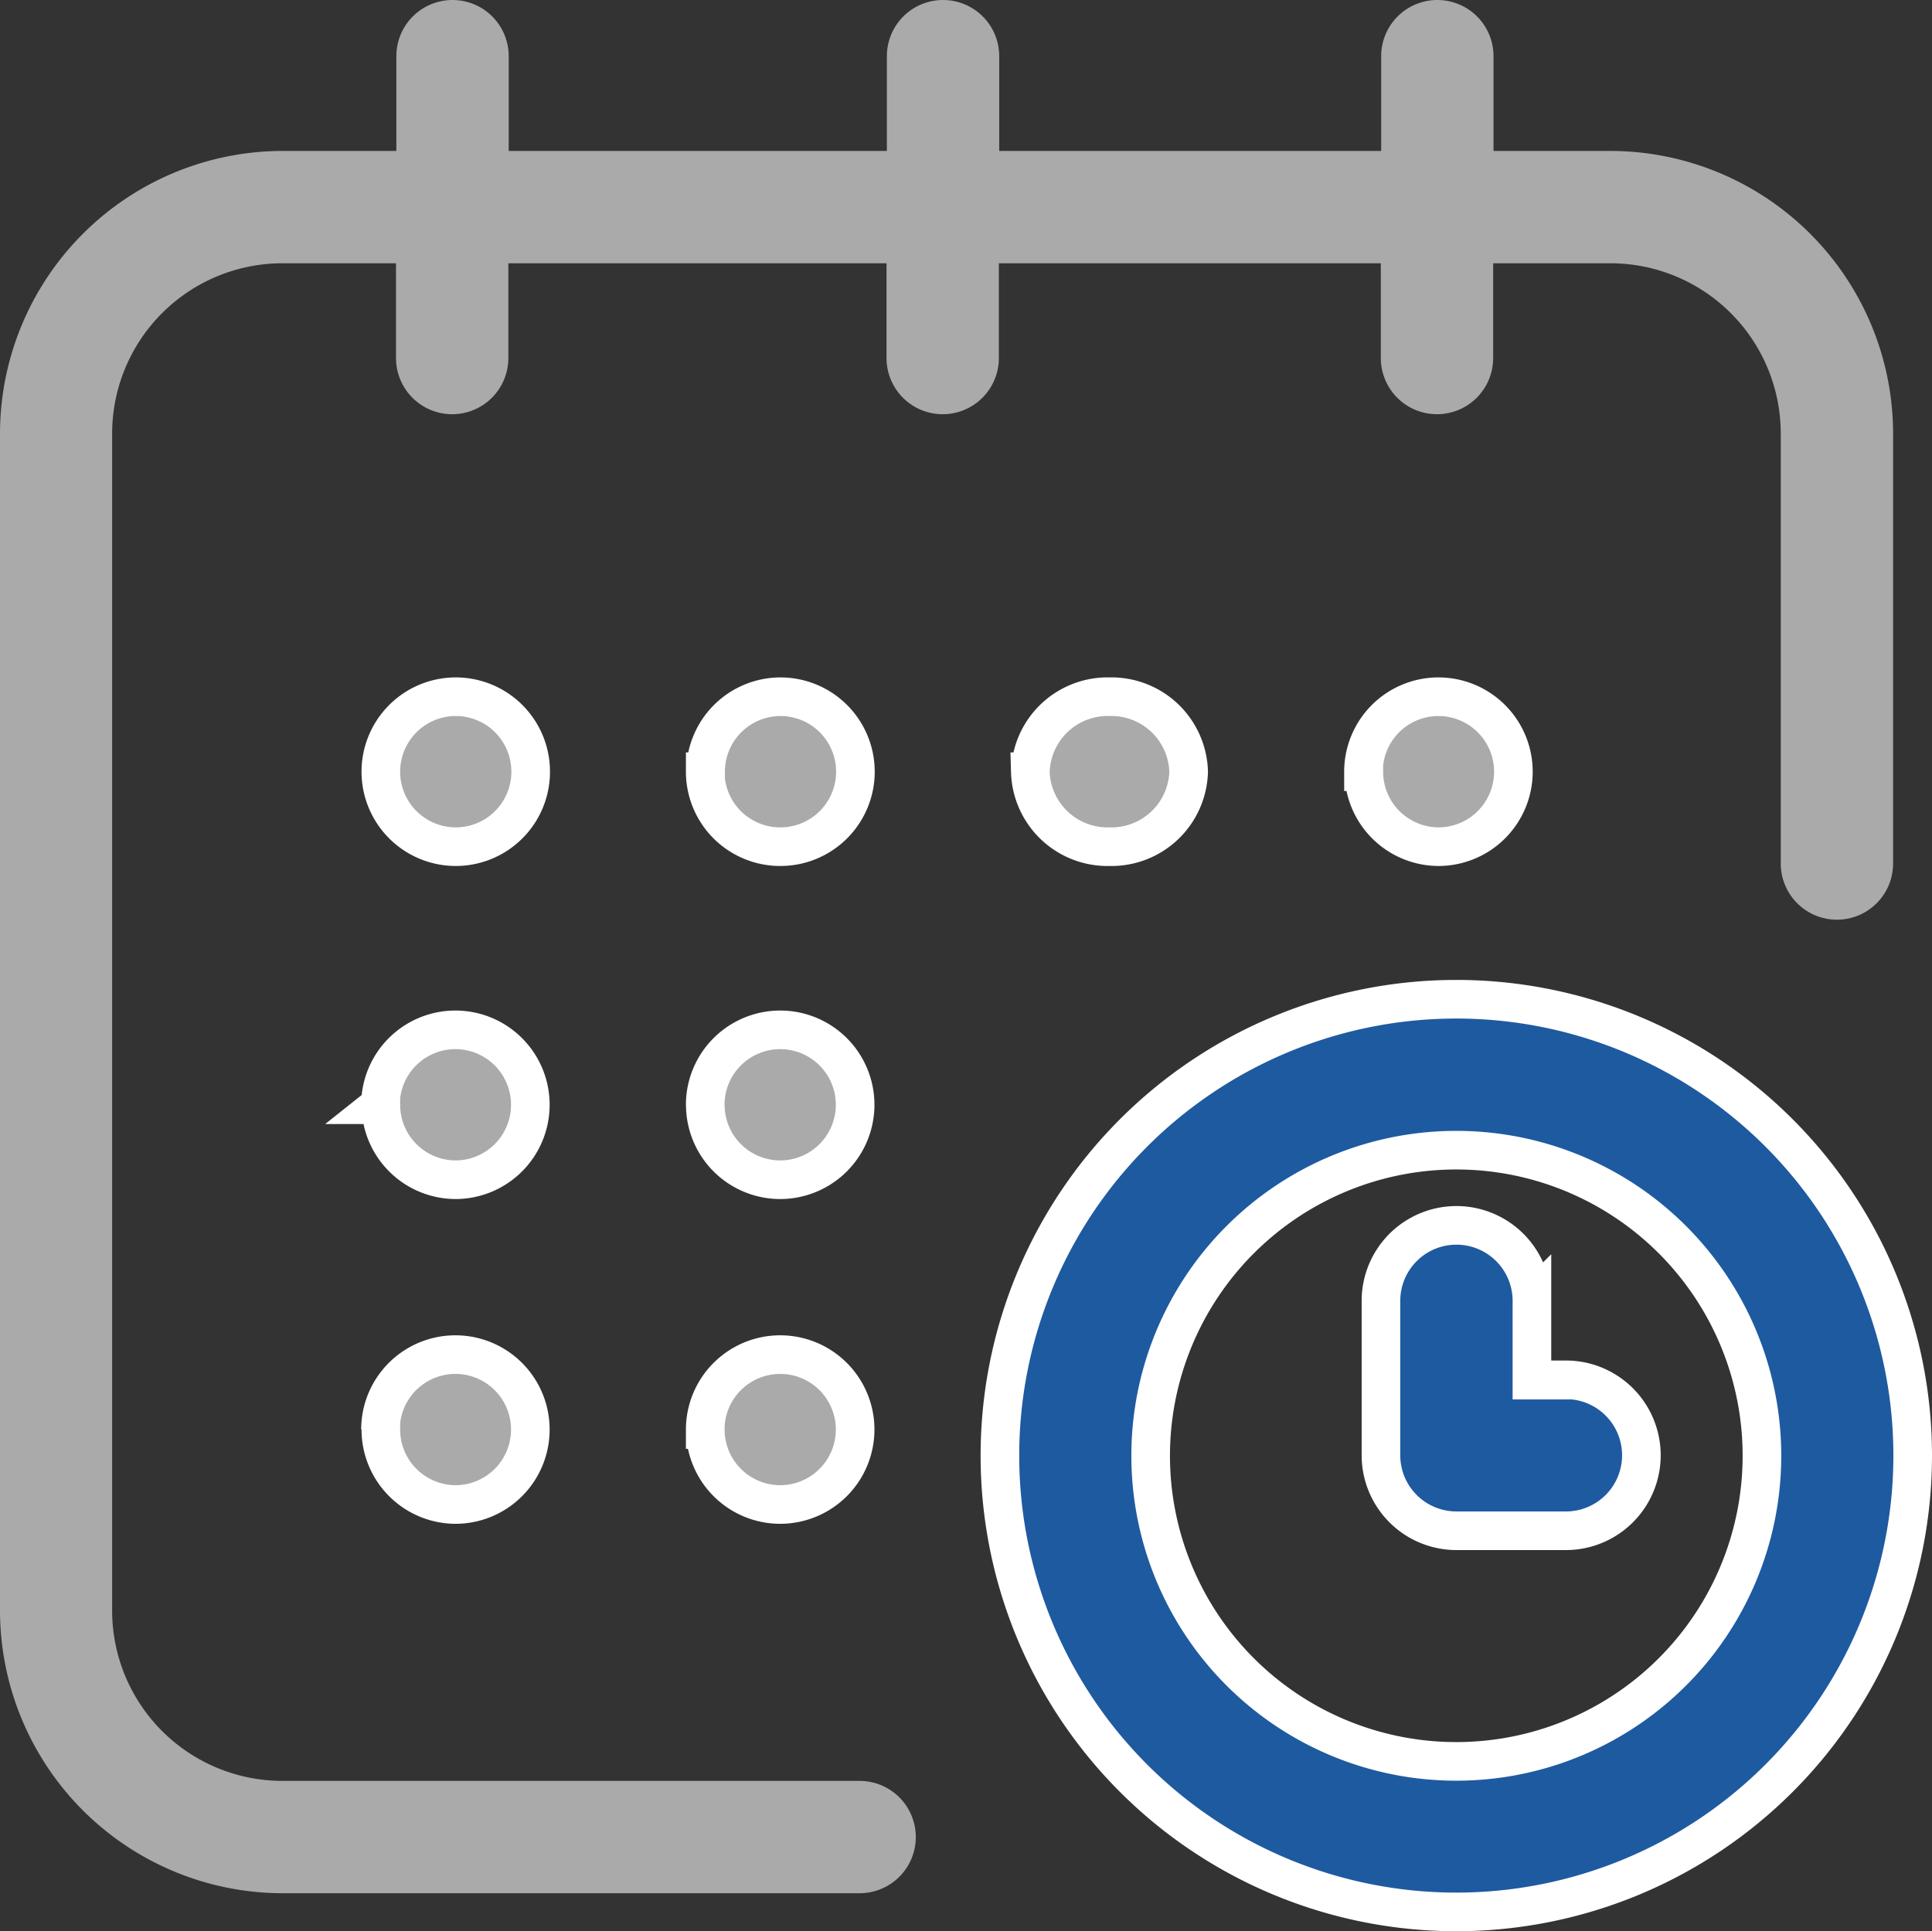
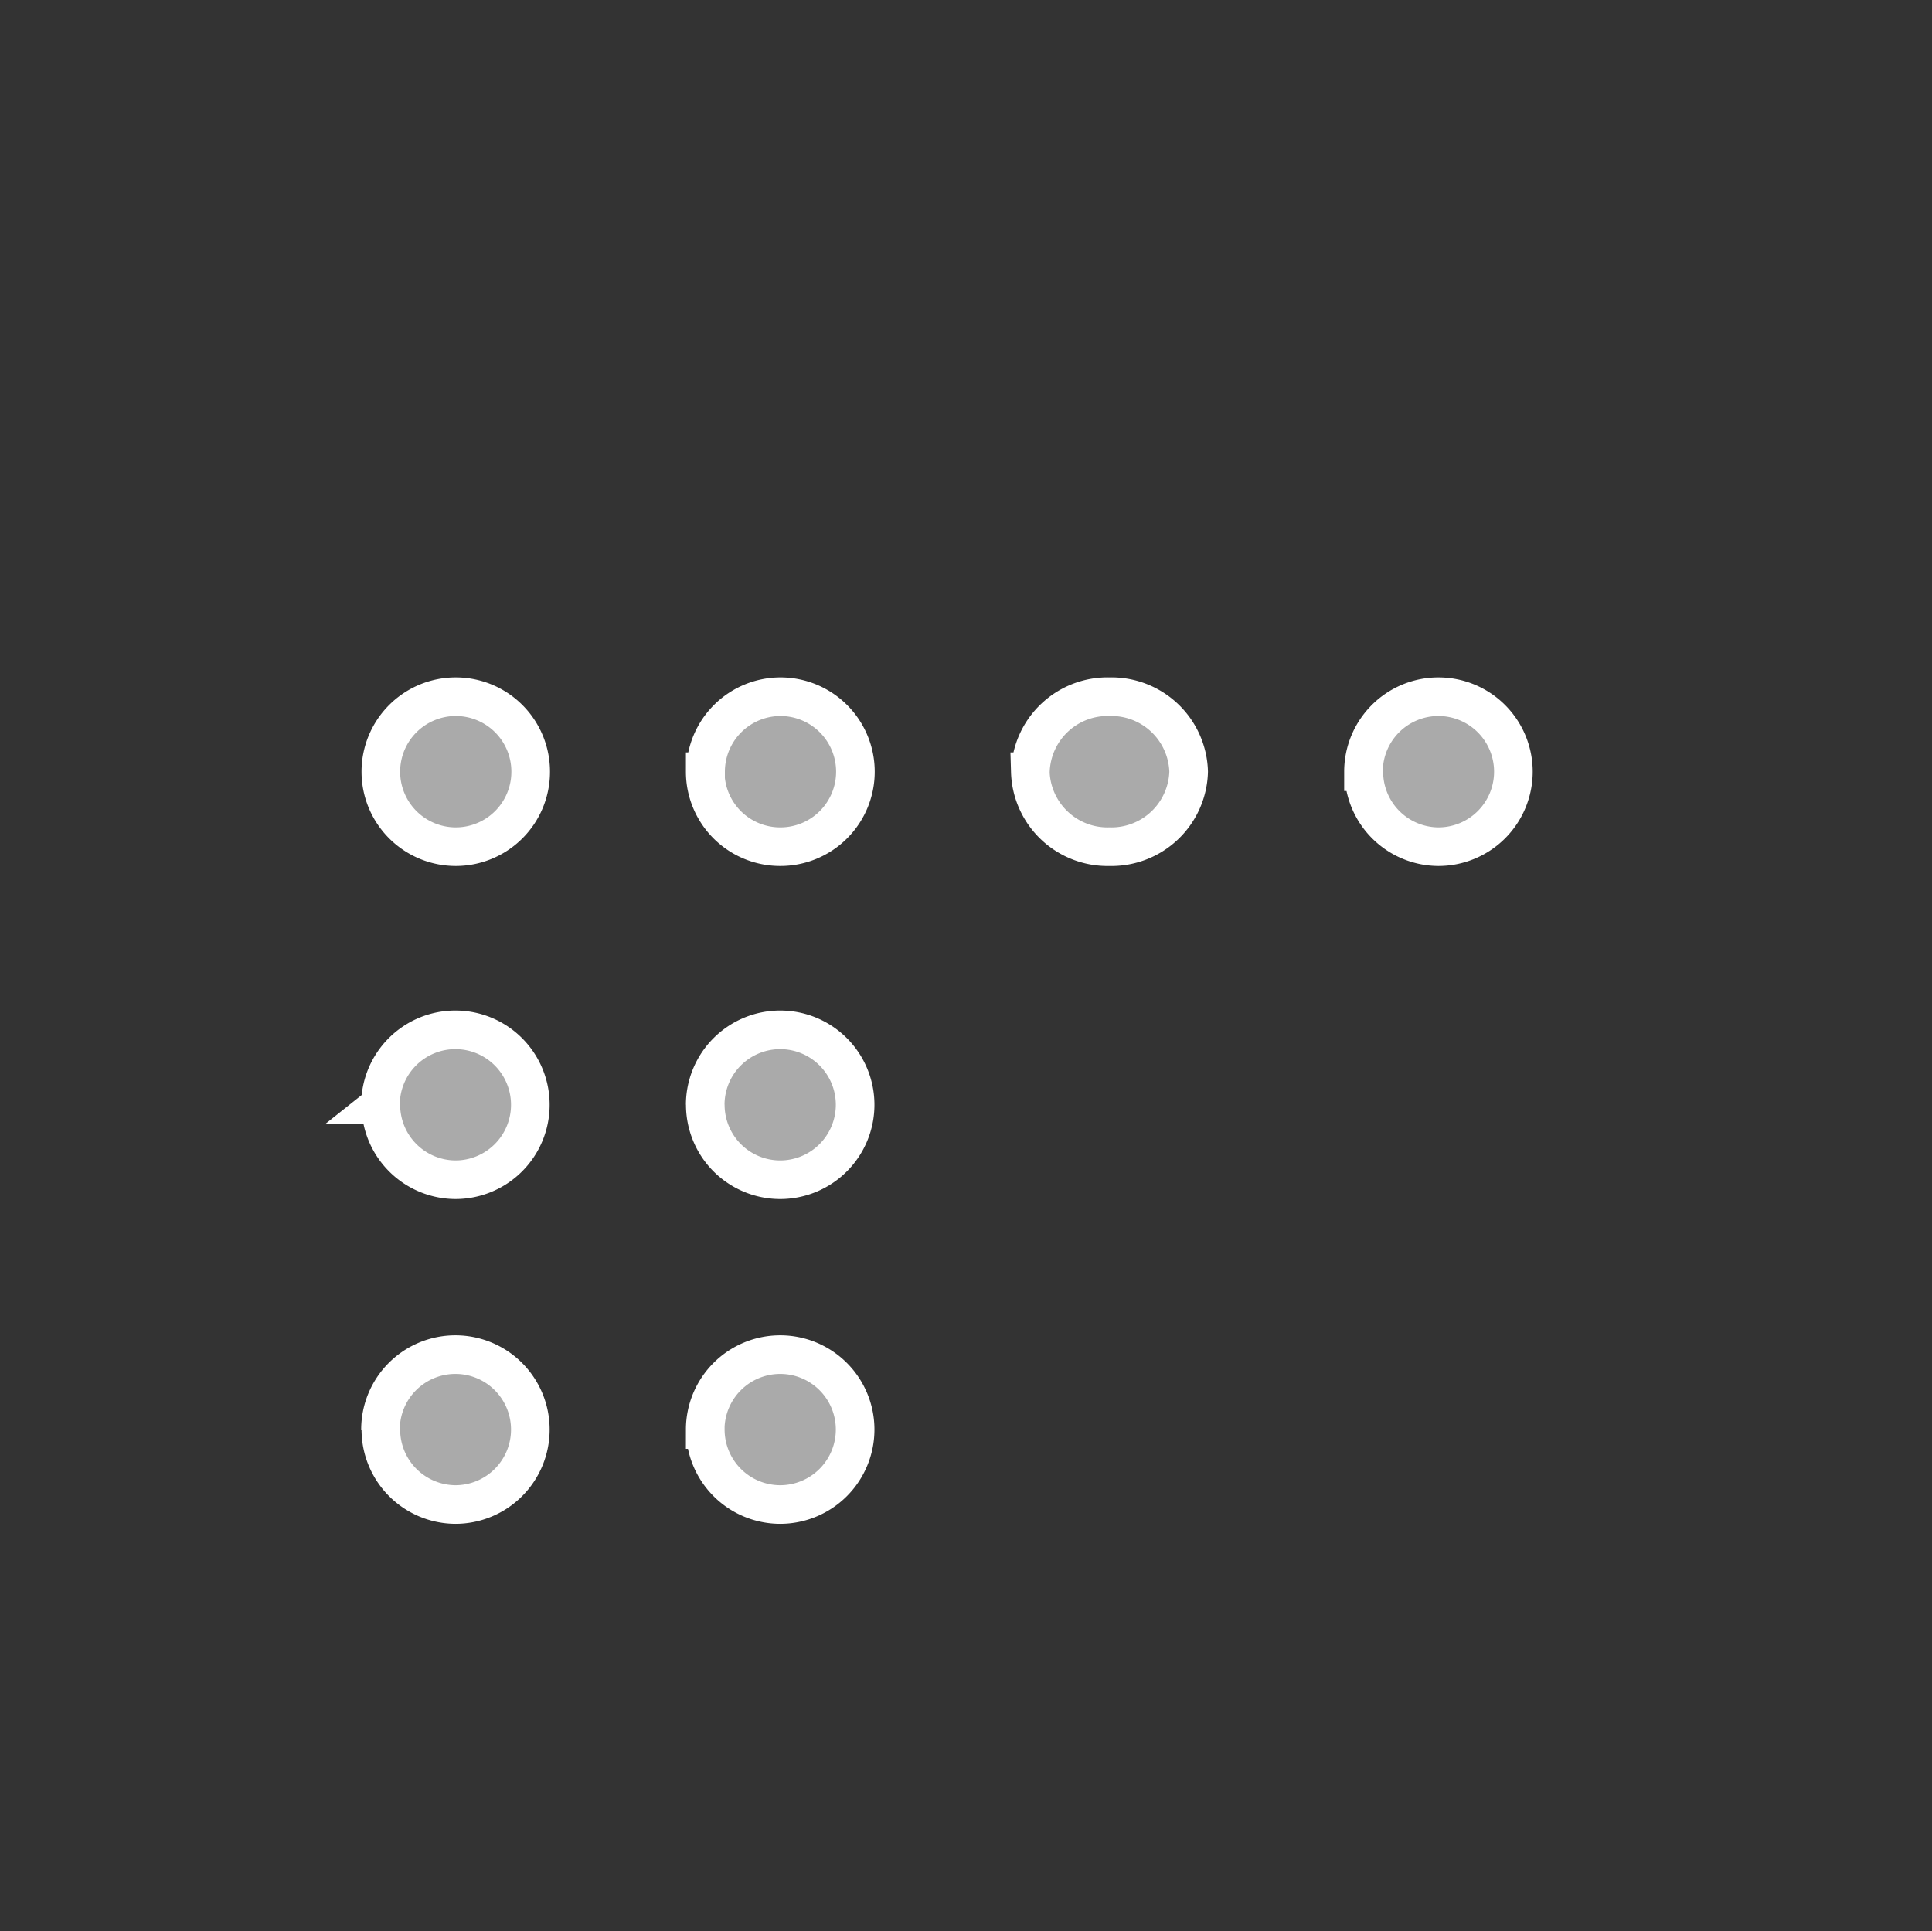
<svg xmlns="http://www.w3.org/2000/svg" width="27.516" height="27.508" viewBox="0 0 27.516 27.508">
  <rect x="0" y="0" width="27.516" height="27.508" fill="#333333" stroke="none" />
  <g id="age-icon" transform="translate(-0.27 -0.278)">
    <g id="Group_3744" data-name="Group 3744">
      <g id="Group_3743" data-name="Group 3743">
-         <path id="Path_2242" data-name="Path 2242" d="M-7895.69-1825.48h-8.223a4.03,4.03,0,0,1-4.025-4.025v-16.767a4.03,4.03,0,0,1,4.025-4.025h1.62v-1.35a.8.8,0,0,1,.8-.8.8.8,0,0,1,.8.8v1.35h5.386v-1.35a.8.8,0,0,1,.8-.8.8.8,0,0,1,.8.8v1.35h5.44v-1.35a.8.8,0,0,1,.8-.8.8.8,0,0,1,.8.8v1.35H-7885a4.03,4.03,0,0,1,4.024,4.025v6.125a.8.8,0,0,1-.8.8.8.8,0,0,1-.8-.8v-6.125a2.427,2.427,0,0,0-2.423-2.425h-1.673v1.35a.8.8,0,0,1-.8.8.8.8,0,0,1-.8-.8v-1.35h-5.44v1.35a.8.8,0,0,1-.8.8.8.8,0,0,1-.8-.8v-1.35h-5.386v1.35a.8.8,0,0,1-.8.8.8.8,0,0,1-.8-.8v-1.35h-1.62a2.427,2.427,0,0,0-2.423,2.425v16.767a2.427,2.427,0,0,0,2.423,2.425h8.223a.8.8,0,0,1,.8.8.8.8,0,0,1-.235.566.8.8,0,0,1-.567.234Z" transform="translate(7908.208 1852.725)" fill="#aaa" />
-         <path id="Path_2239" data-name="Path 2239" d="M276.5,270a6.5,6.5,0,1,0,6.5,6.5A6.5,6.5,0,0,0,276.5,270Zm0,10.856a4.353,4.353,0,1,1,4.353-4.353,4.353,4.353,0,0,1-4.353,4.353Z" transform="translate(-255.489 -255.489)" fill="#1e5aa0" stroke="#fff" stroke-width="0.55" />
-         <path id="Path_2240" data-name="Path 2240" d="M373.633,332.2h-.484v-1.129a1.075,1.075,0,1,0-2.15,0v2.2a1.075,1.075,0,0,0,1.075,1.075h1.559a1.075,1.075,0,1,0,0-2.15Z" transform="translate(-351.061 -312.264)" fill="#1e5aa0" stroke="#fff" stroke-width="0.55" />
        <path id="Path_2241" data-name="Path 2241" d="M-7739.38-1713.56a1.068,1.068,0,0,1,1.068-1.067,1.067,1.067,0,0,1,1.067,1.067,1.068,1.068,0,0,1-1.067,1.068,1.068,1.068,0,0,1-1.067-1.068Zm-4.625,0a1.067,1.067,0,0,1,1.067-1.067,1.067,1.067,0,0,1,1.067,1.067,1.067,1.067,0,0,1-1.067,1.068,1.068,1.068,0,0,1-1.062-1.068Zm4.625-4.626a1.068,1.068,0,0,1,1.068-1.067,1.067,1.067,0,0,1,1.067,1.067,1.068,1.068,0,0,1-1.067,1.068,1.069,1.069,0,0,1-.756-.314,1.069,1.069,0,0,1-.311-.758Zm-4.625,0a1.067,1.067,0,0,1,1.067-1.067,1.067,1.067,0,0,1,1.067,1.067,1.067,1.067,0,0,1-1.067,1.068,1.068,1.068,0,0,1-1.062-1.072Zm14-4.744a1.068,1.068,0,0,1,1.067-1.068,1.068,1.068,0,0,1,1.068,1.068,1.068,1.068,0,0,1-1.068,1.068,1.068,1.068,0,0,1-1.062-1.068Zm-4.744,0a1.1,1.1,0,0,1,1.127-1.068,1.1,1.1,0,0,1,1.127,1.068,1.1,1.1,0,0,1-1.127,1.068,1.1,1.1,0,0,1-1.128-1.068Zm-4.626,0a1.069,1.069,0,0,1,1.068-1.068,1.068,1.068,0,0,1,1.066,1.068,1.068,1.068,0,0,1-1.067,1.068,1.069,1.069,0,0,1-.758-.311,1.069,1.069,0,0,1-.314-.757Zm-4.625,0a1.068,1.068,0,0,1,1.067-1.068,1.067,1.067,0,0,1,1.067,1.068,1.066,1.066,0,0,1-.312.755,1.067,1.067,0,0,1-.755.313A1.068,1.068,0,0,1-7744-1722.93Z" transform="translate(7749.694 1734.2)" fill="#aaa" stroke="#fff" stroke-width="0.55" />
      </g>
    </g>
  </g>
</svg>